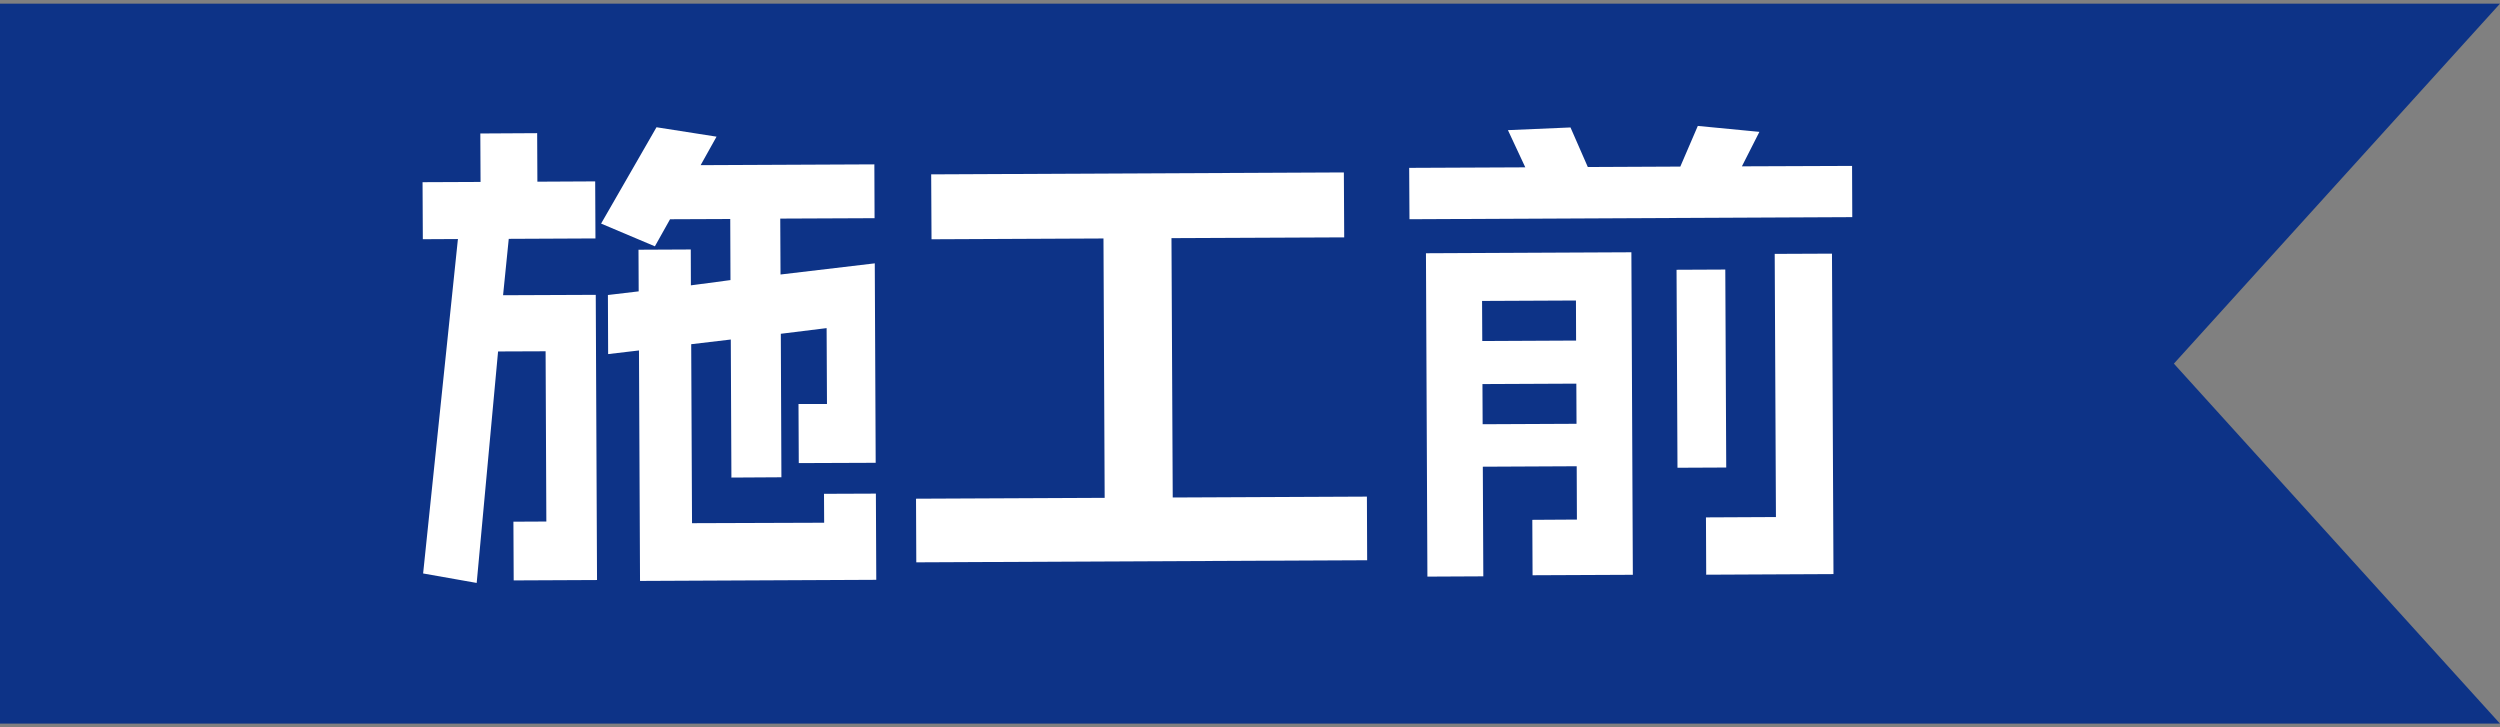
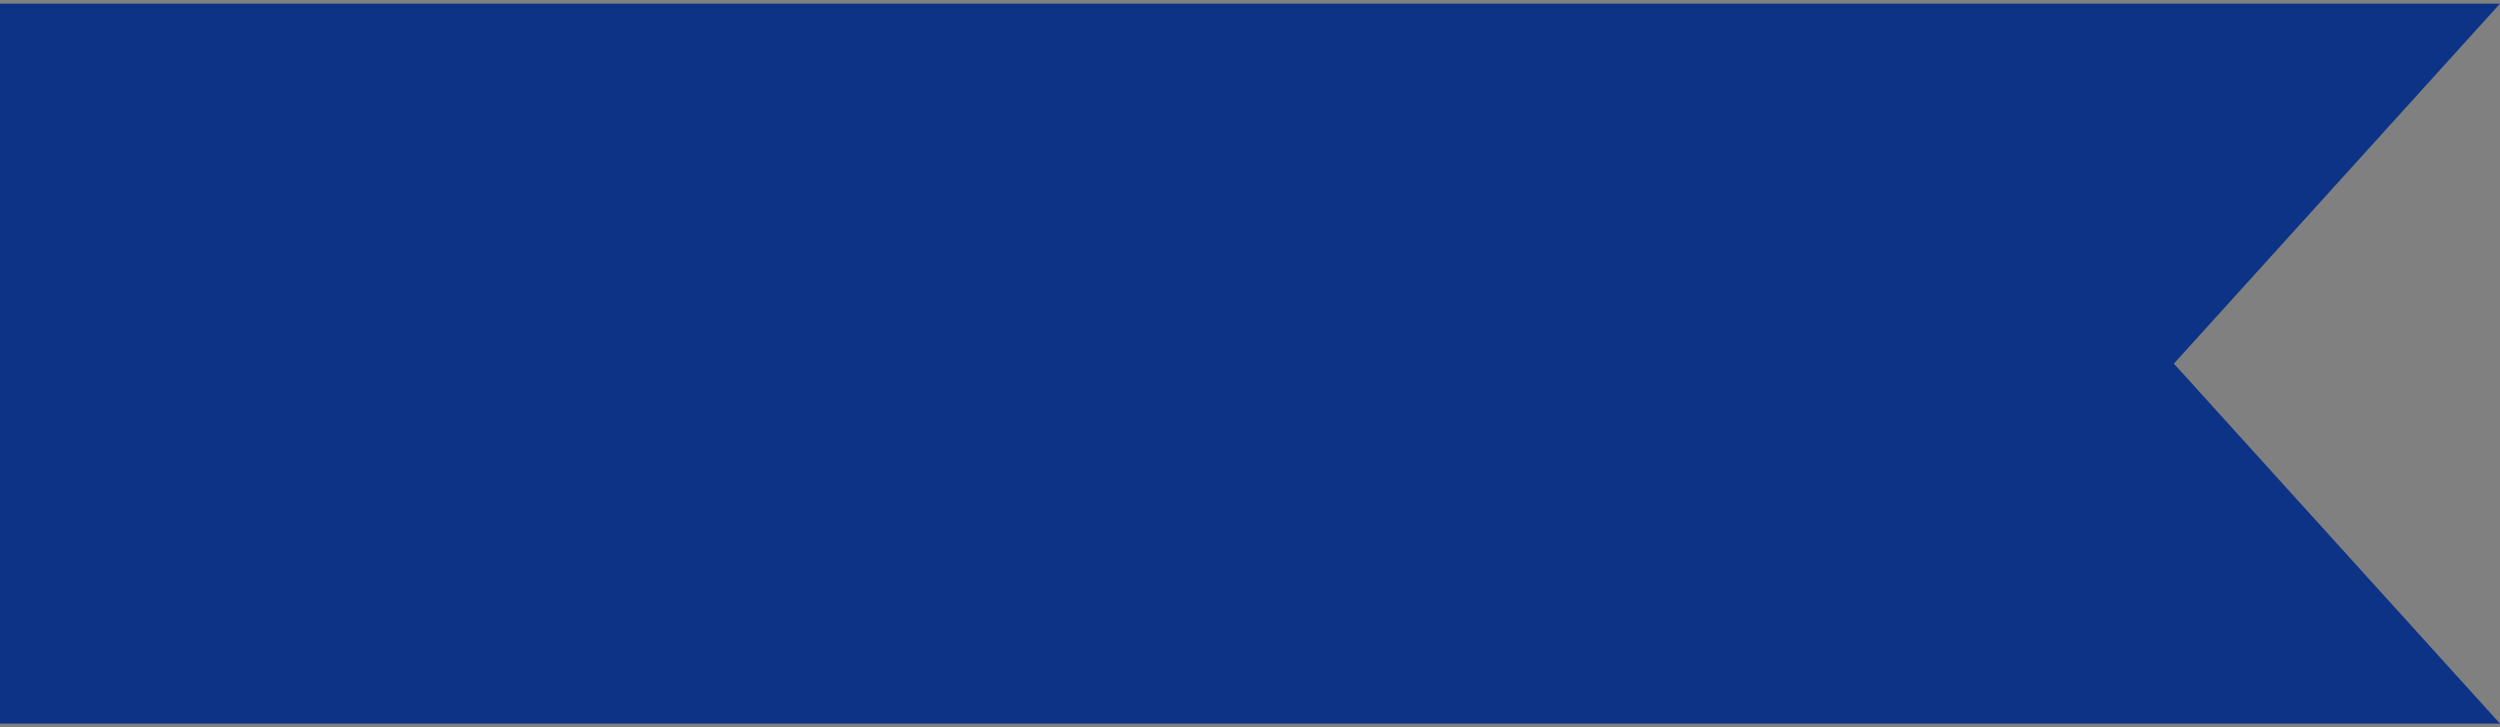
<svg xmlns="http://www.w3.org/2000/svg" id="レイヤー_1" data-name="レイヤー 1" viewBox="0 0 110 32">
  <rect x="0" y="0" width="110" height="32" fill="#808080" stroke="none" />
  <defs>
    <style>.cls-1{fill:#0d3387;}.cls-2{fill:#fff;}</style>
  </defs>
  <title>jireiImg03</title>
  <polygon class="cls-1" points="110 31.839 0 31.839 0 0.161 110 0.161 95.651 16 110 31.839" />
-   <path class="cls-2" d="M23.635,5.859l.01,2.135,2.543-.013.012,2.51-3.815.018-.25,2.481,4.078-.017.056,12.548-3.667.017-.012-2.584,1.449-.007-.033-7.491-2.091.008-.941,10.185-2.357-.417,1.531-14.715-1.544.008-.012-2.509,2.552-.011-.01-2.132Zm7.893.154-.7,1.254,7.644-.035L38.481,9.6l-4.15.018.012,2.46,4.147-.491.04,8.776-3.384.013-.012-2.6,1.253,0-.016-3.339-2.015.249L34.382,21l-2.2.013-.027-6.074-1.742.206.036,7.875L36.263,23l-.007-1.272,2.283-.009.017,3.793-10.395.049-.046-10.141-1.357.16-.01-2.6,1.354-.16-.008-1.832,2.3-.011.005,1.578,1.742-.231-.01-2.688-2.649.011-.667,1.191-2.367-1,2.438-4.239Z" />
-   <path class="cls-2" d="M59.13,7.587l.015,2.857-7.6.034L51.6,21.89l8.544-.039.011,2.8-19.838.092-.012-2.8,8.3-.038-.052-11.412-7.566.035-.015-2.856Z" />
-   <path class="cls-2" d="M81.491,7.3,81.5,9.554l-19.483.092-.013-2.26,5.109-.023-.764-1.637,2.753-.118.762,1.741,4.07-.019.77-1.789,2.71.261-.77,1.517ZM71.781,11.1l.064,14.191-4.412.02-.011-2.438,1.962-.012-.009-2.346-4.131.02.022,4.824-2.46.012-.064-14.228Zm-2.433,3.885-.006-1.763-4.131.019.009,1.764Zm.019,3.662-.008-1.767-4.131.019.008,1.767Zm6.546-6.787.041,8.711-2.145.01-.041-8.711Zm4.694-.7.066,14.1-5.6.027-.011-2.522,3.079-.015-.054-11.579Z" />
</svg>